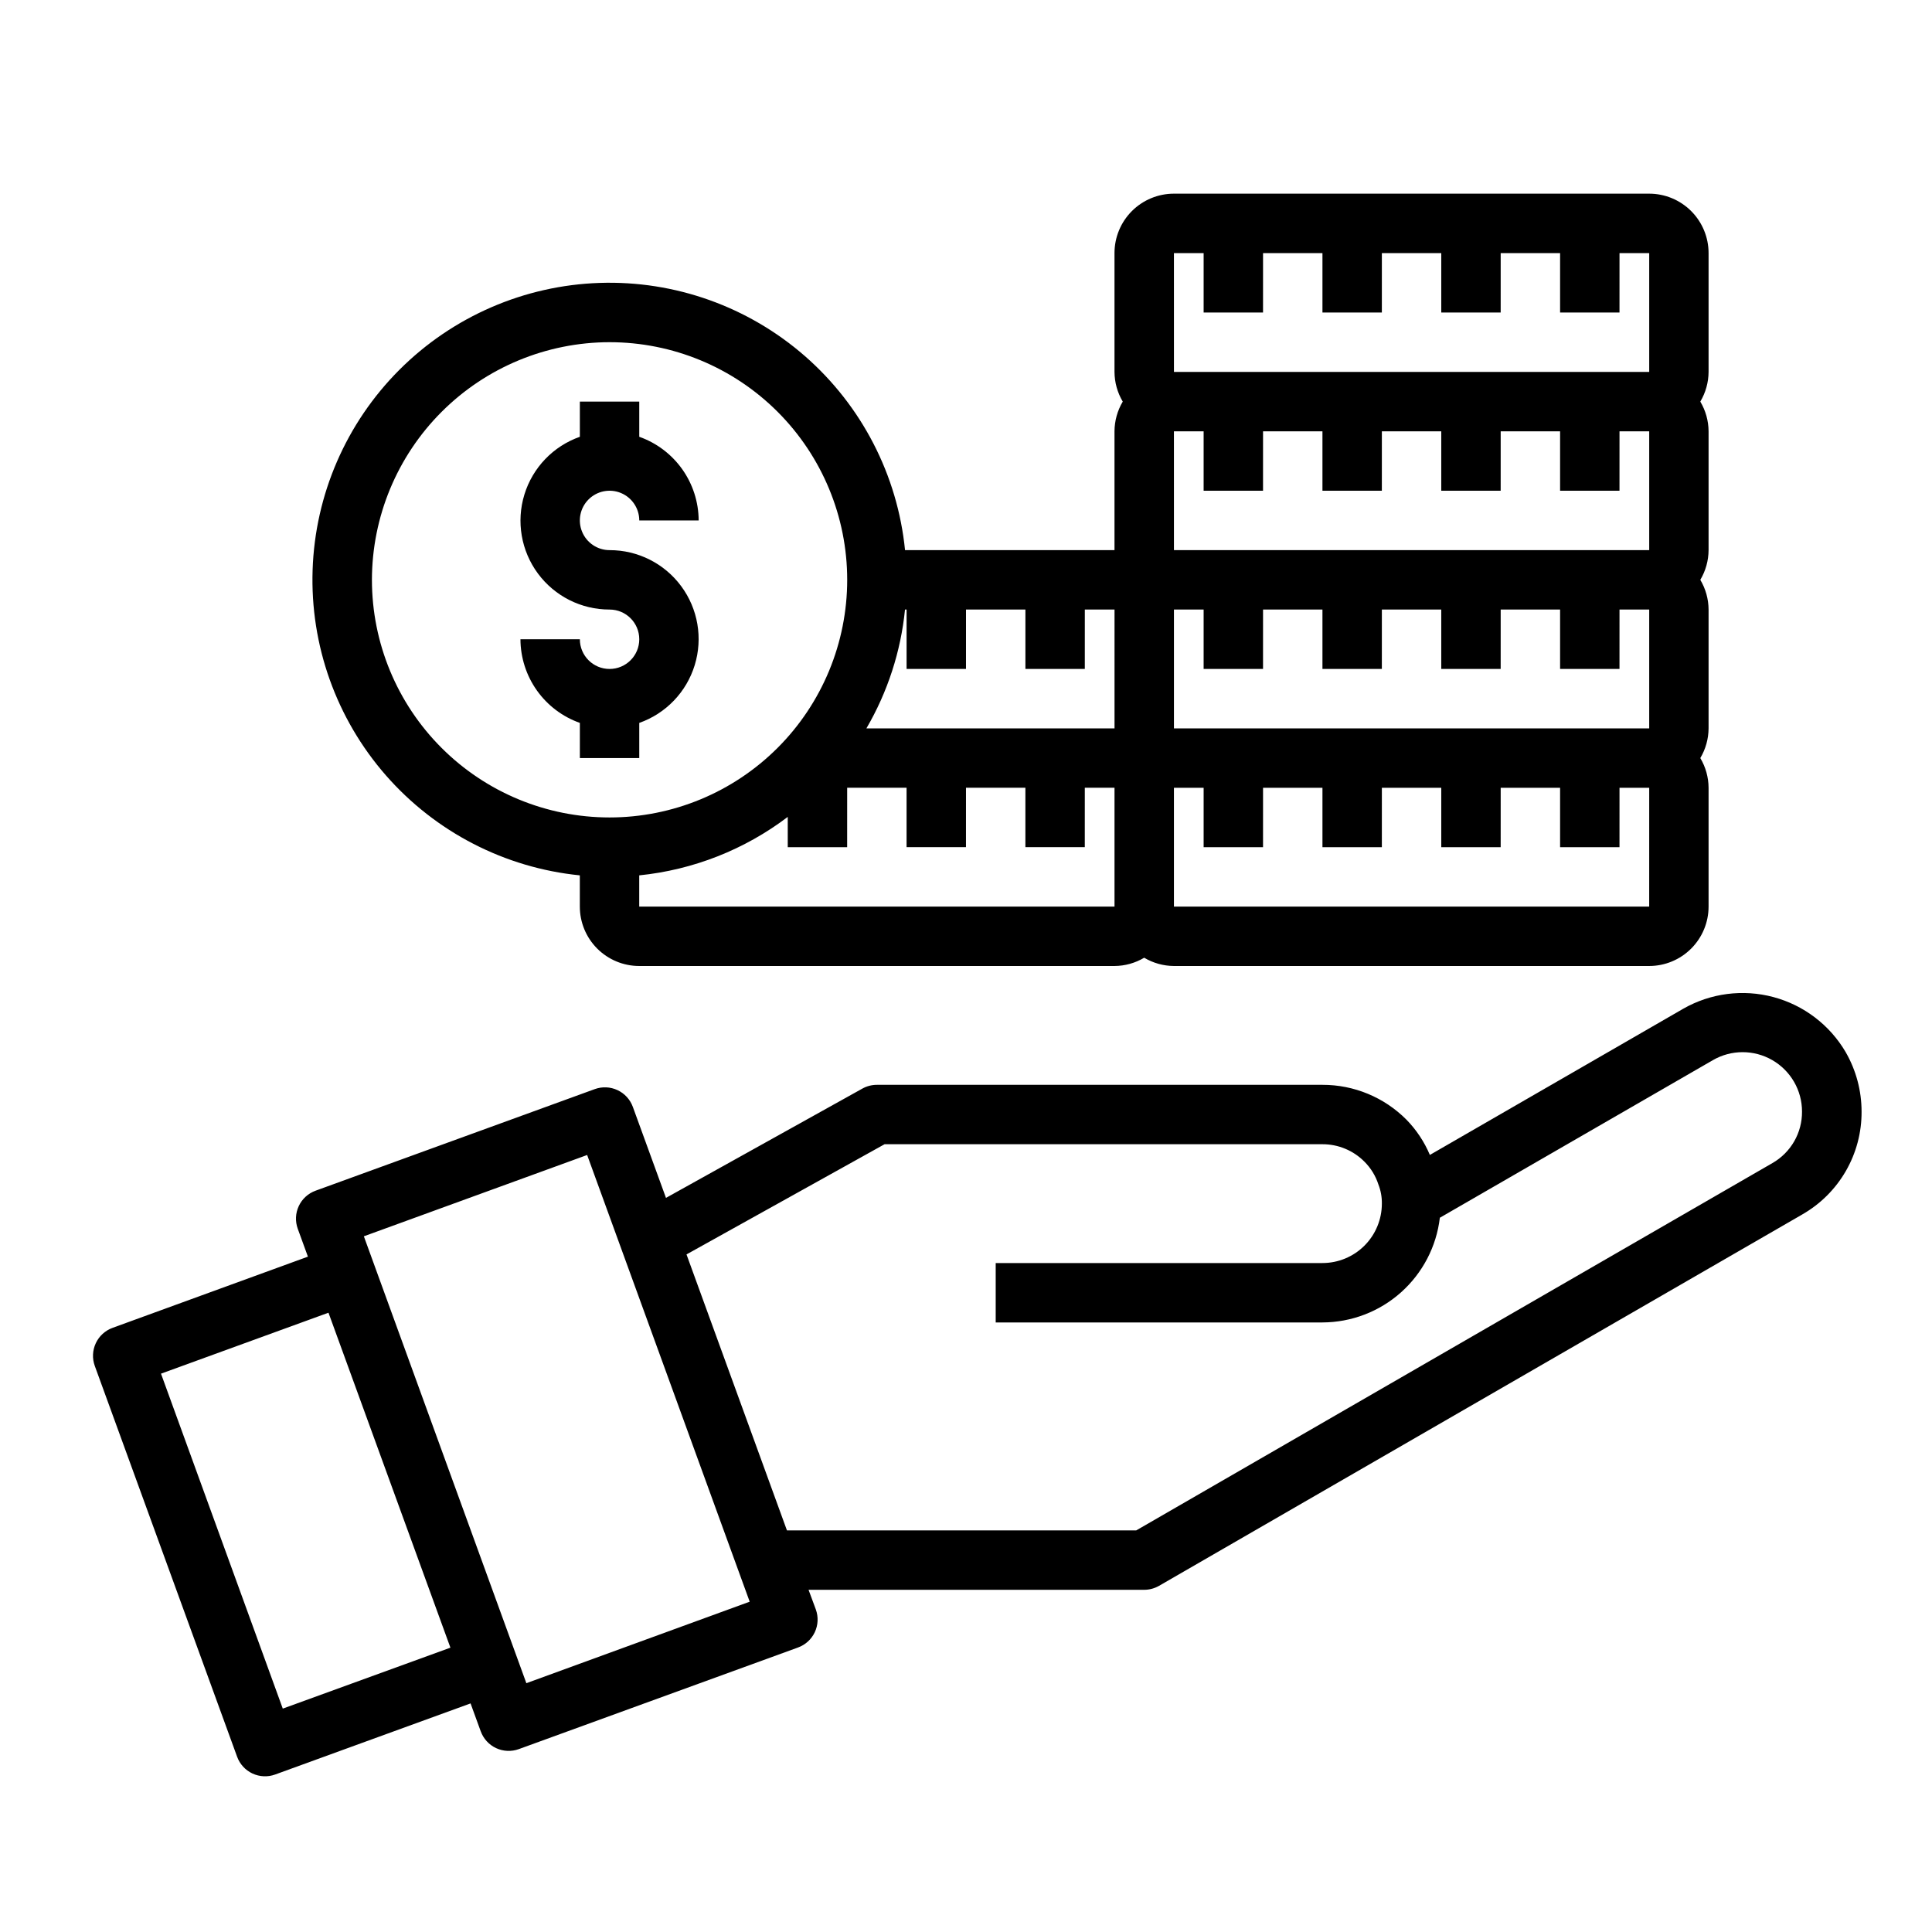
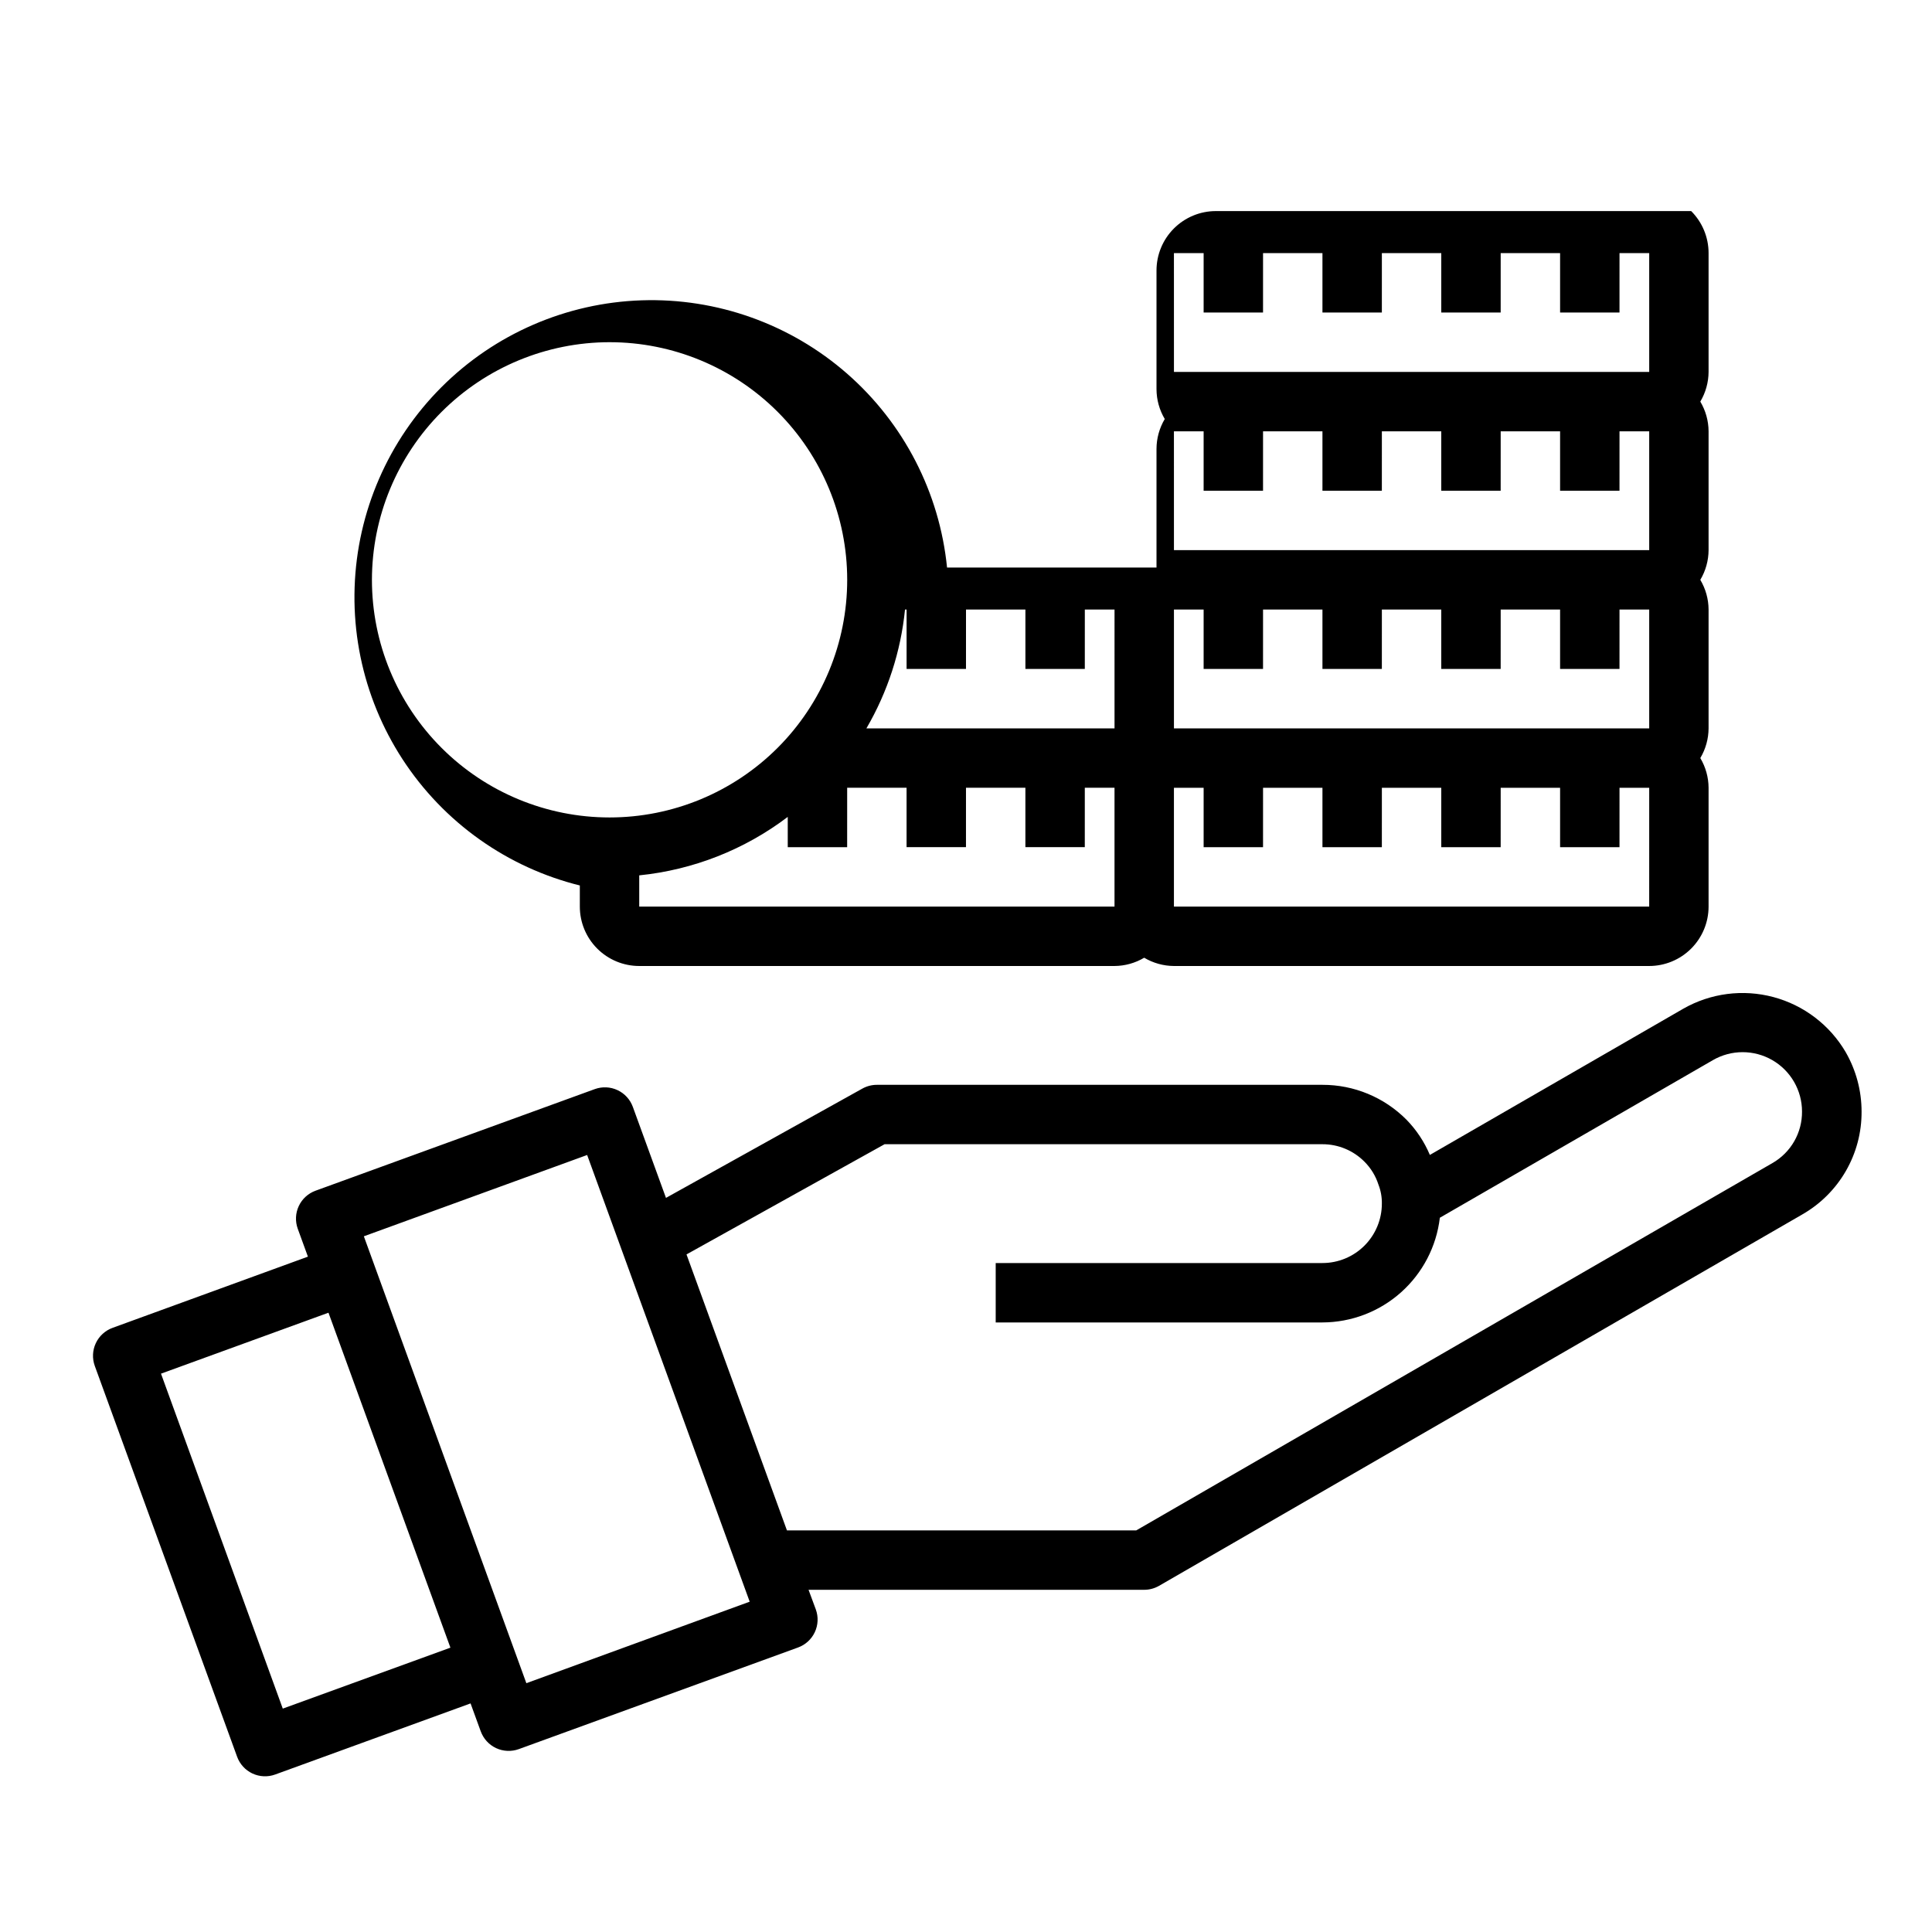
<svg xmlns="http://www.w3.org/2000/svg" fill="#000000" width="800px" height="800px" version="1.1" viewBox="144 144 512 512">
  <g>
    <path d="m633.13 422.83c-4.215-7.195-11.094-12.438-19.145-14.594-8.055-2.156-16.633-1.055-23.875 3.07l-67.18 38.762c-1.469-3.481-3.574-6.648-6.211-9.348-5.891-5.926-13.902-9.25-22.258-9.23h-118.08c-1.34 0-2.656 0.34-3.828 0.988l-52.062 28.973-8.777-24.105c-0.711-1.965-2.172-3.566-4.066-4.449-1.891-0.887-4.055-0.984-6.019-0.273l-73.996 26.922c-1.965 0.711-3.57 2.172-4.453 4.066-0.887 1.895-0.984 4.059-0.27 6.023l2.691 7.391-51.758 18.863c-1.965 0.711-3.57 2.176-4.453 4.066-0.887 1.895-0.984 4.062-0.27 6.027l37.715 103.56c0.711 1.965 2.172 3.566 4.062 4.453 1.891 0.883 4.059 0.984 6.019 0.27l51.789-18.844 2.691 7.391h0.004c0.711 1.965 2.172 3.566 4.062 4.453 1.891 0.883 4.059 0.98 6.019 0.27l73.996-26.93c1.965-0.711 3.566-2.172 4.453-4.062 0.887-1.891 0.984-4.059 0.273-6.019l-1.93-5.211h88.953c1.383 0 2.738-0.367 3.938-1.055l170.43-98.398v-0.004c4.809-2.742 8.801-6.715 11.566-11.508 2.769-4.797 4.211-10.242 4.176-15.777-0.004-5.523-1.457-10.953-4.211-15.742zm-414.19 173.97-32.273-88.766 44.383-16.152 32.316 88.766zm64.551-6.738-43.066-118.43 59.176-21.547 43.074 118.38zm330.23-137.84-168.6 97.344h-92.574l-26.617-73.133 52.492-29.203h116.04c4.18-0.008 8.184 1.656 11.125 4.621 1.699 1.695 2.973 3.769 3.707 6.055 0.633 1.613 0.941 3.336 0.914 5.07 0 4.172-1.66 8.18-4.613 11.133-2.949 2.949-6.957 4.609-11.133 4.609h-86.59v15.742h86.59c7.684-0.023 15.09-2.859 20.82-7.973s9.395-12.145 10.293-19.773l72.367-41.77c4.867-2.812 10.867-2.812 15.738-0.004 4.871 2.812 7.875 8.008 7.875 13.629 0.023 2.766-0.691 5.488-2.066 7.887-1.379 2.398-3.367 4.387-5.766 5.766z" />
-     <path d="m297.66 375.98v8.273c0 4.176 1.656 8.18 4.609 11.133 2.953 2.953 6.957 4.613 11.133 4.613h125.95c2.769-0.016 5.488-0.773 7.871-2.191 2.383 1.418 5.102 2.176 7.871 2.191h125.95c4.176 0 8.18-1.66 11.133-4.613s4.613-6.957 4.613-11.133v-31.488c-0.016-2.769-0.773-5.488-2.191-7.871 1.418-2.383 2.176-5.102 2.191-7.871v-31.488c-0.016-2.773-0.773-5.492-2.191-7.871 1.418-2.383 2.176-5.102 2.191-7.875v-31.488c-0.016-2.769-0.773-5.488-2.191-7.871 1.418-2.383 2.176-5.102 2.191-7.871v-31.488c0-4.176-1.66-8.18-4.613-11.133s-6.957-4.613-11.133-4.613h-125.95c-4.176 0-8.18 1.66-11.133 4.613s-4.609 6.957-4.609 11.133v31.488c0.016 2.769 0.77 5.488 2.188 7.871-1.418 2.383-2.172 5.102-2.188 7.871v31.488h-55.508c-1.992-19.867-11.465-38.238-26.496-51.387-15.031-13.145-34.496-20.09-54.453-19.426-19.961 0.668-38.918 8.895-53.039 23.016-14.121 14.121-22.348 33.078-23.012 53.035-0.668 19.961 6.277 39.426 19.426 54.457 13.148 15.031 31.516 24.5 51.387 26.496zm15.742 8.273v-8.273c14.293-1.449 27.914-6.809 39.359-15.492v8.023h15.742l0.004-15.746h15.742v15.742h15.742l0.004-15.742h15.742v15.742h15.742l0.004-15.742h7.871v31.488zm141.7-125.95h7.871v15.742h15.742l0.004-15.742h15.742v15.742h15.742l0.004-15.742h15.742v15.742h15.742l0.004-15.742h15.742v15.742h15.742l0.004-15.742h7.871v31.488h-125.95zm7.871 47.23v15.742h15.742l0.004-15.738h15.742v15.742h15.742l0.004-15.742h15.742v15.742h15.742l0.004-15.742h15.742v15.742h15.742l0.004-15.742h7.871v31.488h-125.95v-31.488zm118.08 78.723h-125.95v-31.488h7.871v15.742h15.742l0.004-15.742h15.742v15.742h15.742l0.004-15.742h15.742v15.742h15.742l0.004-15.742h15.742v15.742h15.742l0.004-15.742h7.871zm-125.95-173.18h7.871v15.742h15.742l0.004-15.742h15.742v15.742h15.742l0.004-15.742h15.742v15.742h15.742l0.004-15.742h15.742v15.742h15.742l0.004-15.742h7.871v31.488h-125.95zm-15.742 125.95h-65.754c5.625-9.645 9.117-20.383 10.23-31.488h0.418v15.742h15.742l0.004-15.742h15.742v15.742h15.742l0.004-15.742h7.871zm-133.82-102.34c16.703 0 32.719 6.633 44.531 18.445 11.809 11.809 18.445 27.828 18.445 44.531 0 16.699-6.637 32.719-18.445 44.527-11.812 11.812-27.828 18.445-44.531 18.445s-32.723-6.633-44.531-18.445c-11.812-11.809-18.445-27.828-18.445-44.527 0.02-16.699 6.66-32.707 18.465-44.512 11.809-11.805 27.812-18.449 44.512-18.465z" />
-     <path d="m305.54 321.28c-4.348 0-7.871-3.523-7.871-7.871h-15.746c0.02 4.867 1.543 9.609 4.363 13.578 2.816 3.965 6.793 6.969 11.383 8.59v9.32h15.742v-9.32c7.055-2.484 12.512-8.172 14.699-15.324 2.191-7.152 0.855-14.918-3.598-20.926-4.453-6.012-11.496-9.547-18.973-9.535-3.184 0-6.055-1.918-7.273-4.859-1.219-2.941-0.547-6.328 1.707-8.578 2.25-2.25 5.637-2.926 8.578-1.707s4.859 4.09 4.859 7.273h15.742c-0.02-4.867-1.543-9.609-4.359-13.578-2.82-3.965-6.793-6.969-11.383-8.59v-9.32h-15.742v9.32c-7.055 2.484-12.512 8.172-14.703 15.324-2.191 7.152-0.855 14.918 3.598 20.926 4.453 6.012 11.496 9.547 18.977 9.535 4.348 0 7.871 3.523 7.871 7.871s-3.523 7.871-7.871 7.871z" />
+     <path d="m297.66 375.98v8.273c0 4.176 1.656 8.18 4.609 11.133 2.953 2.953 6.957 4.613 11.133 4.613h125.95c2.769-0.016 5.488-0.773 7.871-2.191 2.383 1.418 5.102 2.176 7.871 2.191h125.95c4.176 0 8.18-1.66 11.133-4.613s4.613-6.957 4.613-11.133v-31.488c-0.016-2.769-0.773-5.488-2.191-7.871 1.418-2.383 2.176-5.102 2.191-7.871v-31.488c-0.016-2.773-0.773-5.492-2.191-7.871 1.418-2.383 2.176-5.102 2.191-7.875v-31.488c-0.016-2.769-0.773-5.488-2.191-7.871 1.418-2.383 2.176-5.102 2.191-7.871v-31.488c0-4.176-1.66-8.18-4.613-11.133h-125.95c-4.176 0-8.18 1.66-11.133 4.613s-4.609 6.957-4.609 11.133v31.488c0.016 2.769 0.77 5.488 2.188 7.871-1.418 2.383-2.172 5.102-2.188 7.871v31.488h-55.508c-1.992-19.867-11.465-38.238-26.496-51.387-15.031-13.145-34.496-20.09-54.453-19.426-19.961 0.668-38.918 8.895-53.039 23.016-14.121 14.121-22.348 33.078-23.012 53.035-0.668 19.961 6.277 39.426 19.426 54.457 13.148 15.031 31.516 24.5 51.387 26.496zm15.742 8.273v-8.273c14.293-1.449 27.914-6.809 39.359-15.492v8.023h15.742l0.004-15.746h15.742v15.742h15.742l0.004-15.742h15.742v15.742h15.742l0.004-15.742h7.871v31.488zm141.7-125.95h7.871v15.742h15.742l0.004-15.742h15.742v15.742h15.742l0.004-15.742h15.742v15.742h15.742l0.004-15.742h15.742v15.742h15.742l0.004-15.742h7.871v31.488h-125.95zm7.871 47.23v15.742h15.742l0.004-15.738h15.742v15.742h15.742l0.004-15.742h15.742v15.742h15.742l0.004-15.742h15.742v15.742h15.742l0.004-15.742h7.871v31.488h-125.95v-31.488zm118.08 78.723h-125.95v-31.488h7.871v15.742h15.742l0.004-15.742h15.742v15.742h15.742l0.004-15.742h15.742v15.742h15.742l0.004-15.742h15.742v15.742h15.742l0.004-15.742h7.871zm-125.95-173.18h7.871v15.742h15.742l0.004-15.742h15.742v15.742h15.742l0.004-15.742h15.742v15.742h15.742l0.004-15.742h15.742v15.742h15.742l0.004-15.742h7.871v31.488h-125.95zm-15.742 125.95h-65.754c5.625-9.645 9.117-20.383 10.23-31.488h0.418v15.742h15.742l0.004-15.742h15.742v15.742h15.742l0.004-15.742h7.871zm-133.82-102.34c16.703 0 32.719 6.633 44.531 18.445 11.809 11.809 18.445 27.828 18.445 44.531 0 16.699-6.637 32.719-18.445 44.527-11.812 11.812-27.828 18.445-44.531 18.445s-32.723-6.633-44.531-18.445c-11.812-11.809-18.445-27.828-18.445-44.527 0.02-16.699 6.66-32.707 18.465-44.512 11.809-11.805 27.812-18.449 44.512-18.465z" />
  </g>
</svg>